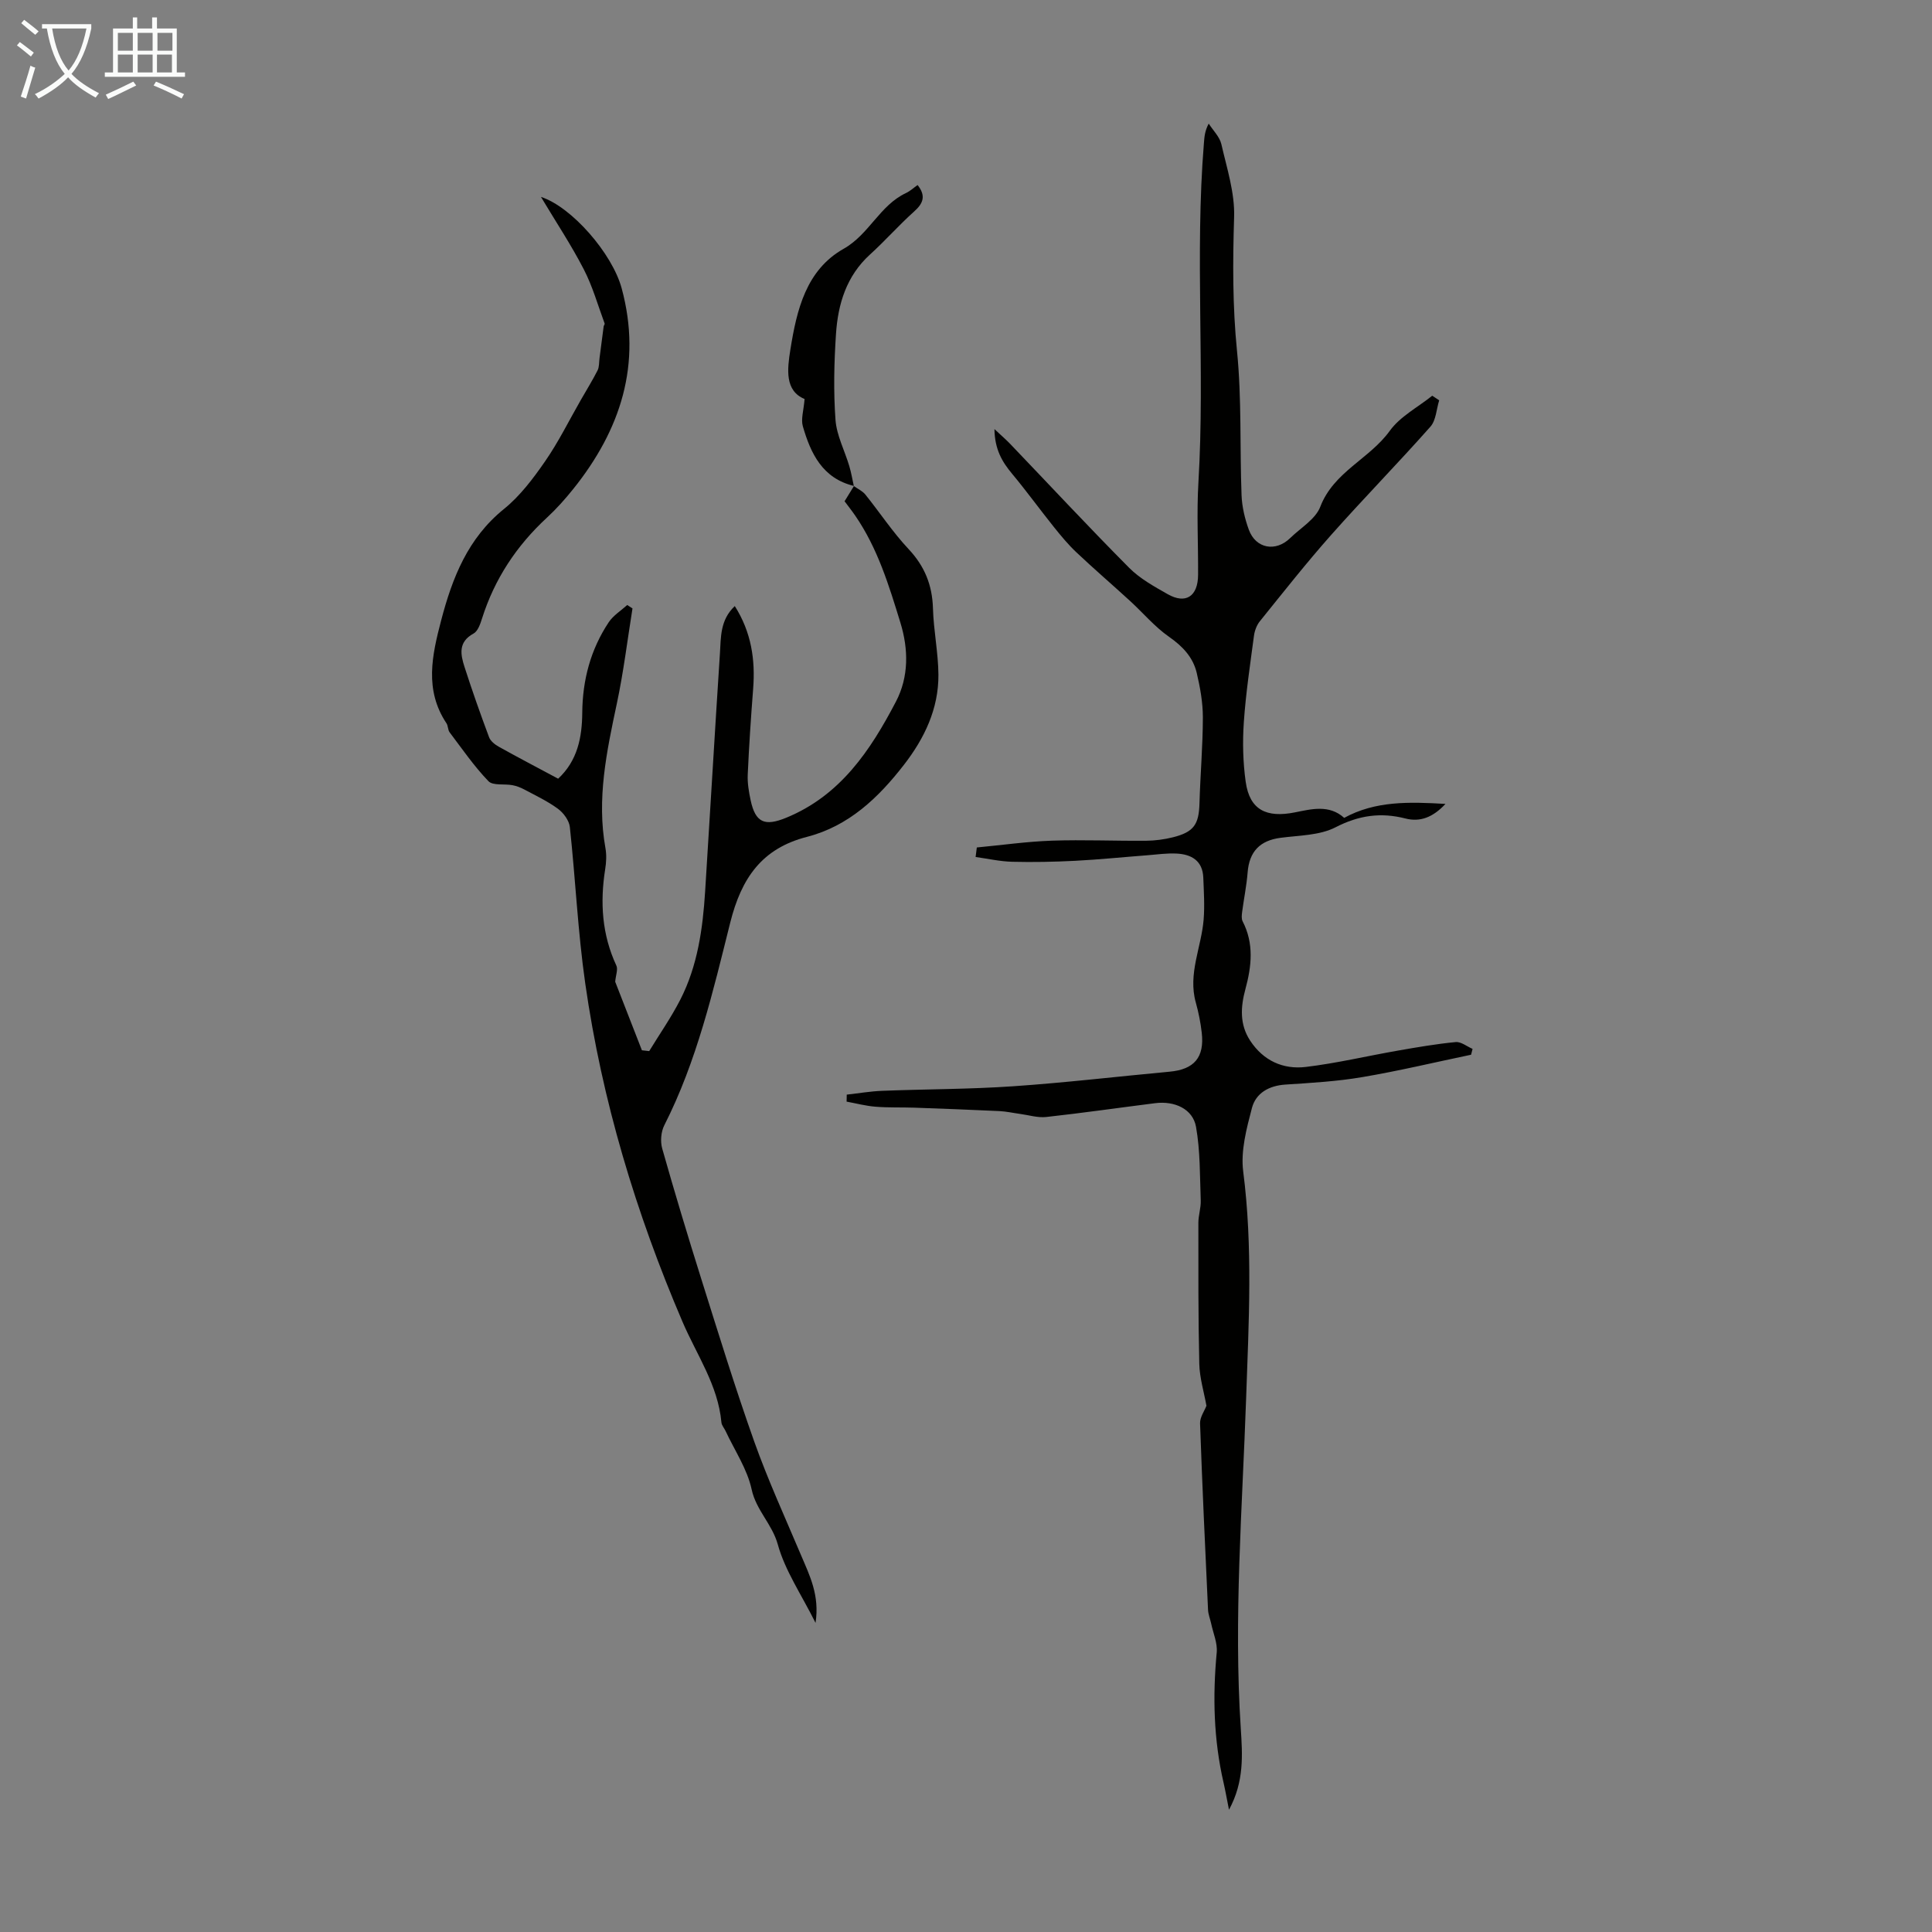
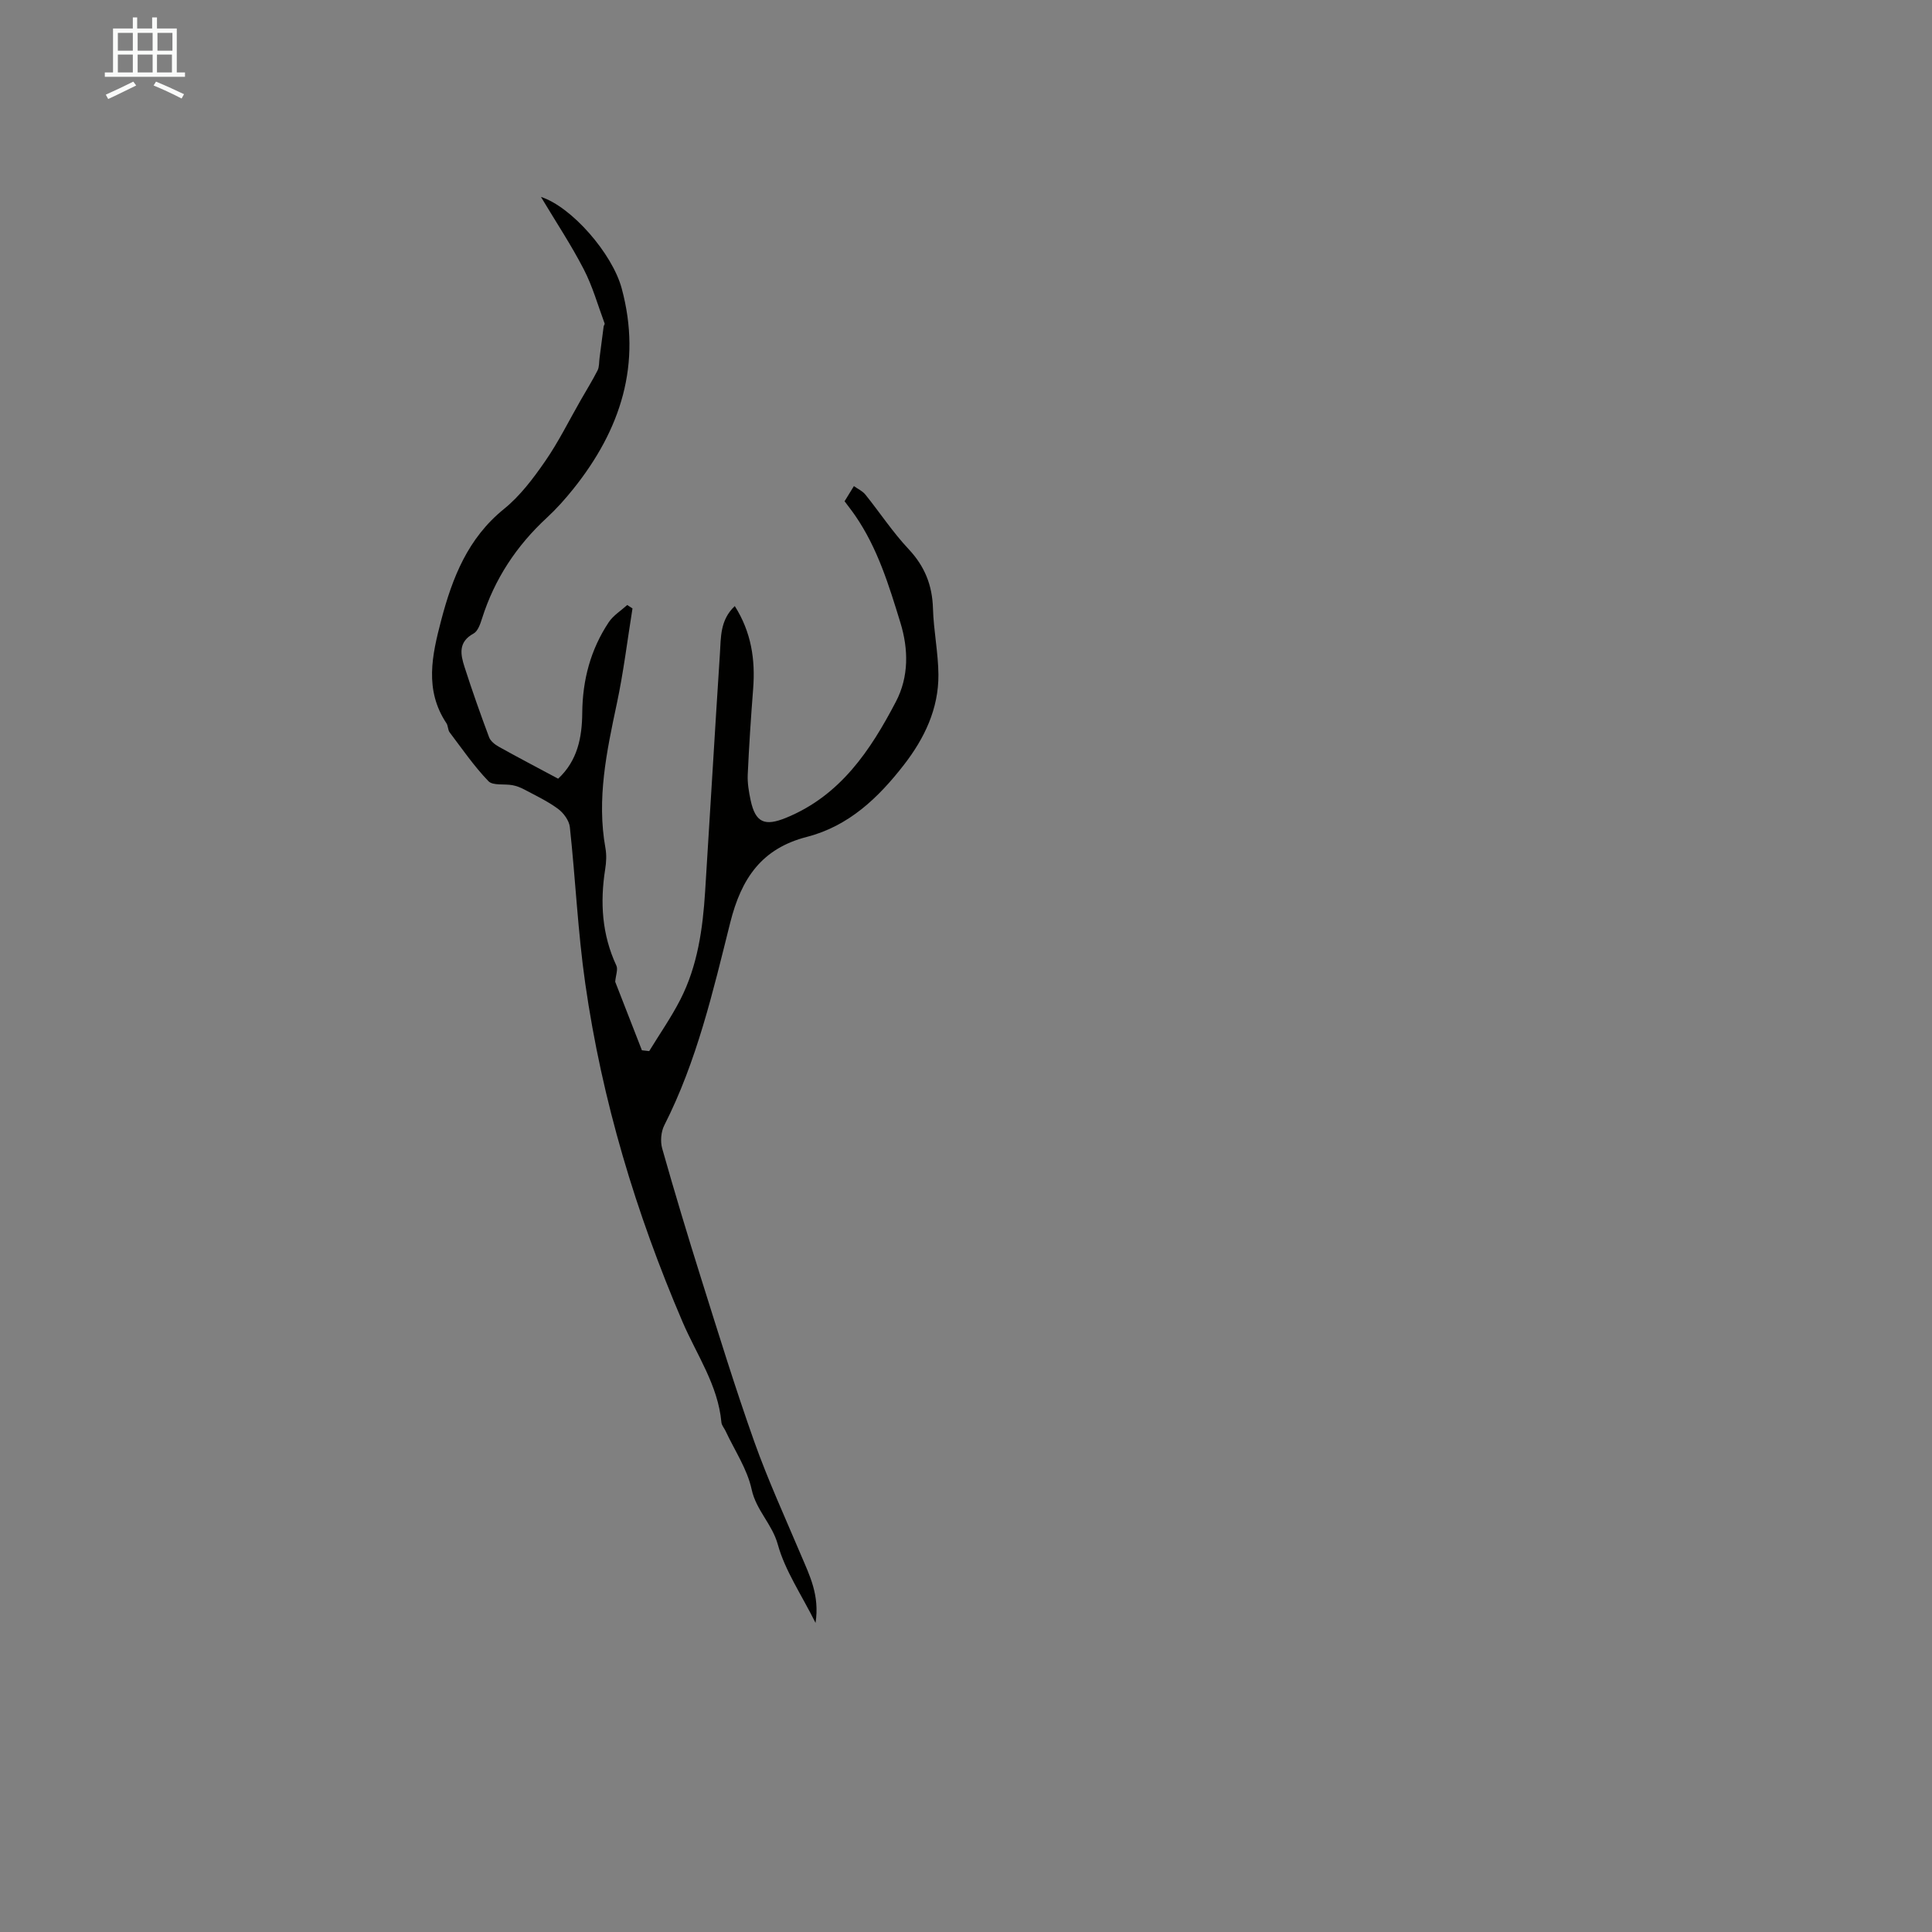
<svg xmlns="http://www.w3.org/2000/svg" enable-background="new 0 0 400 400" viewBox="0 0 400 400">
  <rect x="0" y="0" width="400" height="400" fill="#808080" stroke="none" />
-   <path d="m6.4 11.7c-1-.8-1.9-1.6-2.9-2.3l.6-.7c.9.7 1.9 1.4 2.9 2.2zm-2.1 8.3c.7-2.1 1.4-4.2 2-6.4.2.1.6.3 1 .4-.7 2.3-1.3 4.4-1.9 6.4zm3-12.8c-1.1-.9-2.1-1.7-2.9-2.4l.6-.7c1 .8 2 1.5 3 2.4zm1.4-1.3v-.9h10.2v.9c-.9 4.2-2.3 7.3-4.1 9.4 1.3 1.4 3.2 2.7 5.7 4-.2.2-.4.5-.7.9-2.5-1.4-4.4-2.7-5.7-4.2-1.4 1.5-3.5 3-6.1 4.4 0 0 0 0-.1-.1-.3-.4-.5-.7-.7-.8 2.7-1.3 4.7-2.8 6.2-4.2-1.8-2.2-3-5.3-3.7-9.4zm9.2 0h-7.1c.6 3.8 1.7 6.7 3.4 8.7 1.7-2 2.9-4.8 3.7-8.7z" fill="#fafbfa" />
  <path d="m31.6 3.6h.9v2.3h4.1v9.1h1.7v.9h-16.6v-.9h1.7v-9.1h4.1v-2.3h.9v2.3h3.1v-2.3zm-4 13.3.6.8c-1.9.9-3.8 1.9-5.8 2.8-.2-.3-.3-.6-.5-.9 2-.9 3.9-1.8 5.7-2.7zm-3.2-10.1v3.7h3.1v-3.7zm0 4.5v3.7h3.1v-3.7zm4.1-4.5v3.7h3.1v-3.7zm0 4.5v3.7h3.1v-3.7zm9.1 9.1c-2.1-1.1-4.1-2-5.8-2.7l.5-.8c2.2.9 4.1 1.8 5.8 2.6zm-1.9-13.6h-3.1v3.7h3.1zm-3.2 4.5v3.7h3.1v-3.7z" fill="#fafbfa" />
  <g fill="#010100">
-     <path d="m202.24 175.46c5.19-.49 10.37-1.23 15.56-1.41 6.48-.22 12.98.07 19.47.02 1.88-.02 3.8-.27 5.62-.73 4.3-1.09 5.33-2.66 5.45-7.05.17-5.92.69-11.84.7-17.76 0-3.08-.56-6.2-1.27-9.21-.77-3.26-2.93-5.52-5.75-7.49-2.95-2.06-5.34-4.92-8.02-7.38-3.7-3.39-7.51-6.66-11.16-10.11-1.68-1.59-3.18-3.4-4.63-5.21-2.92-3.64-5.66-7.43-8.65-11.02-2.06-2.47-3.61-5.03-3.67-9.27 1.47 1.38 2.41 2.18 3.27 3.08 8.2 8.56 16.27 17.24 24.63 25.65 2.24 2.25 5.19 3.87 7.99 5.46 3.73 2.11 6.25.43 6.27-4.02.04-6.38-.31-12.78.07-19.14 1.39-23.41-.77-46.88 1.14-70.28.1-1.21.16-2.43.99-4 .9 1.41 2.26 2.72 2.62 4.26 1.14 4.98 2.8 10.08 2.64 15.08-.29 9.29-.33 18.46.6 27.75.99 9.88.56 19.89.94 29.83.09 2.41.68 4.9 1.51 7.17 1.44 3.92 5.57 4.65 8.56 1.72 2.16-2.11 5.24-3.9 6.23-6.48 2.78-7.25 10.19-9.9 14.38-15.71 2.15-2.99 5.82-4.89 8.8-7.28.48.32.96.63 1.44.95-.58 1.84-.65 4.13-1.81 5.45-6.73 7.6-13.85 14.86-20.59 22.46-5.11 5.76-9.88 11.83-14.72 17.82-.66.81-1.09 1.97-1.23 3.02-.79 5.96-1.69 11.92-2.1 17.91-.28 4.09-.18 8.28.39 12.34.82 5.8 4.27 7.5 10.21 6.31 3.37-.67 7.07-1.67 10.18 1.14 6.46-3.53 13.38-3.33 20.97-2.89-2.63 2.82-5.27 3.79-8.29 3.02-5.11-1.31-9.65-.66-14.47 1.82-3.3 1.7-7.54 1.67-11.39 2.18-4.27.56-6.47 2.84-6.81 7.16-.22 2.74-.78 5.46-1.14 8.19-.08.63-.17 1.4.1 1.93 2.38 4.61 1.87 9.28.58 14.04-.99 3.65-1.24 7.29.98 10.67 2.73 4.16 6.82 6.01 11.52 5.45 6.41-.77 12.74-2.28 19.11-3.39 3.96-.69 7.93-1.38 11.92-1.76 1.11-.11 2.33.91 3.5 1.41-.1.4-.21.81-.31 1.21-7.51 1.57-14.99 3.36-22.55 4.64-5.24.89-10.58 1.19-15.89 1.54-3.41.22-6.12 1.76-6.93 4.85-1.12 4.26-2.35 8.88-1.81 13.12 2.02 15.65 1.15 31.29.61 46.92-.79 22.81-2.6 45.59-1.11 68.44.35 5.42.74 10.96-2.44 16.81-.47-2.33-.75-3.97-1.12-5.58-2.06-8.91-2.28-17.9-1.42-26.99.18-1.94-.73-3.98-1.15-5.97-.21-.97-.61-1.91-.65-2.88-.6-12.85-1.2-25.71-1.65-38.57-.04-1.28.92-2.6 1.32-3.65-.51-2.86-1.41-5.76-1.48-8.68-.23-9.73-.19-19.47-.19-29.21 0-1.54.55-3.09.49-4.63-.19-5.09-.09-10.26-.98-15.24-.66-3.69-4.42-5.4-8.45-4.89-7.52.95-15.02 2.03-22.54 2.86-1.78.2-3.64-.4-5.46-.64-1.41-.19-2.82-.51-4.24-.58-5.89-.28-11.78-.5-17.67-.71-2.68-.09-5.36.02-8.03-.2-2-.16-3.97-.69-5.95-1.05.01-.48.02-.96.03-1.45 2.46-.27 4.92-.7 7.38-.79 9.02-.35 18.07-.32 27.07-.94 10.82-.74 21.6-2.02 32.41-3.02 5.07-.47 7.22-2.95 6.64-8.06-.24-2.1-.66-4.21-1.23-6.25-1.67-5.96 1.16-11.46 1.62-17.19.23-2.87.04-5.78-.07-8.66-.13-3.52-2.45-4.85-5.55-5-1.99-.1-4 .19-6 .35-4.99.38-9.98.89-14.97 1.15-4.35.22-8.72.31-13.07.2-2.52-.07-5.03-.64-7.55-.99.09-.66.17-1.32.25-1.97z" />
    <path d="m176.79 100.64c.8.58 1.77 1.01 2.37 1.75 3.02 3.75 5.68 7.81 8.96 11.3 3.33 3.55 4.9 7.46 5.04 12.27.13 4.58 1.09 9.13 1.13 13.71.05 7.07-2.89 13.2-7.15 18.69-5.3 6.83-11.41 12.67-20.09 14.91-9.3 2.39-13.54 8.5-15.86 17.73-3.57 14.26-6.91 28.71-13.66 41.99-.68 1.34-.84 3.33-.43 4.79 2.55 9.02 5.26 18 8.07 26.94 3.55 11.28 7.03 22.6 10.99 33.75 2.84 7.97 6.38 15.7 9.68 23.5 1.77 4.19 3.89 8.28 3.01 14.03-2.94-5.89-6.31-10.8-7.81-16.22-1.17-4.25-4.48-7.07-5.42-11.41-.91-4.23-3.53-8.08-5.4-12.1-.28-.6-.81-1.17-.86-1.79-.7-7.72-5.14-14-8.06-20.83-9.65-22.52-16.66-45.79-20.13-70.03-1.54-10.73-2.02-21.6-3.19-32.39-.15-1.35-1.3-2.92-2.45-3.77-2.14-1.58-4.61-2.74-6.97-4-.77-.41-1.62-.74-2.48-.9-1.68-.31-4.03.14-4.96-.83-2.97-3.09-5.43-6.67-8.03-10.11-.38-.5-.3-1.35-.66-1.88-4.59-6.9-2.99-14.06-1.09-21.31 2.32-8.84 5.52-17 13-23.05 3.34-2.7 6.06-6.32 8.53-9.89 2.77-4 4.93-8.41 7.36-12.64 1.17-2.05 2.42-4.06 3.49-6.16.37-.74.29-1.7.41-2.57.29-2.18.56-4.36.85-6.54.03-.21.26-.45.2-.61-1.4-3.77-2.49-7.7-4.33-11.24-2.59-5.02-5.74-9.76-8.85-14.96 6.35 2.05 14.75 11.69 16.71 18.92 4.25 15.68-.2 29.3-10.04 41.57-1.68 2.09-3.48 4.11-5.45 5.93-6.29 5.81-10.83 12.68-13.42 20.86-.36 1.14-.86 2.63-1.76 3.12-3.22 1.75-2.7 4.34-1.86 6.93 1.57 4.89 3.28 9.73 5.08 14.54.3.81 1.23 1.53 2.04 1.98 4 2.23 8.06 4.35 12.26 6.6 4.01-3.73 4.95-8.54 4.99-13.67.06-6.77 1.73-13.08 5.48-18.72.94-1.41 2.53-2.39 3.83-3.57.36.24.73.47 1.09.71-1.06 6.59-1.86 13.23-3.25 19.74-2.1 9.88-4.19 19.7-2.35 29.88.25 1.4.18 2.93-.05 4.35-1.09 6.88-.68 13.55 2.31 19.97.37.79-.12 1.98-.24 3.35 1.73 4.44 3.63 9.31 5.53 14.19.5.06 1 .11 1.51.17 2.16-3.54 4.55-6.96 6.44-10.65 3.58-7 4.65-14.66 5.14-22.4 1.04-16.41 1.99-32.83 3.06-49.23.22-3.37 0-6.95 3.08-9.86 3.43 5.42 4.27 11.11 3.8 17.14-.46 5.91-.85 11.82-1.12 17.74-.08 1.76.23 3.58.6 5.32 1 4.68 2.94 5.43 7.33 3.64 11.25-4.6 17.47-13.95 22.75-24.05 2.69-5.14 2.62-10.87.92-16.38-2.36-7.67-4.7-15.38-9.33-22.11-.82-1.19-1.72-2.32-2.22-3 .73-1.18 1.34-2.18 1.95-3.17z" />
-     <path d="m176.8 100.61c-6.5-1.56-8.95-6.7-10.58-12.35-.43-1.48.17-3.26.36-5.65-4.12-1.7-3.6-6.14-2.93-10.3 1.31-8.14 3.23-16.41 11.03-20.81 5.27-2.98 7.45-8.97 12.87-11.52.88-.41 1.62-1.11 2.43-1.67 1.76 2.22 1.19 3.78-.72 5.48-3.16 2.83-5.98 6.04-9.12 8.89-4.9 4.45-6.65 10.26-7.06 16.49-.39 5.9-.53 11.87-.1 17.76.24 3.23 1.9 6.35 2.85 9.55.41 1.36.64 2.77.95 4.17.01-.01.02-.04.02-.04z" />
  </g>
</svg>